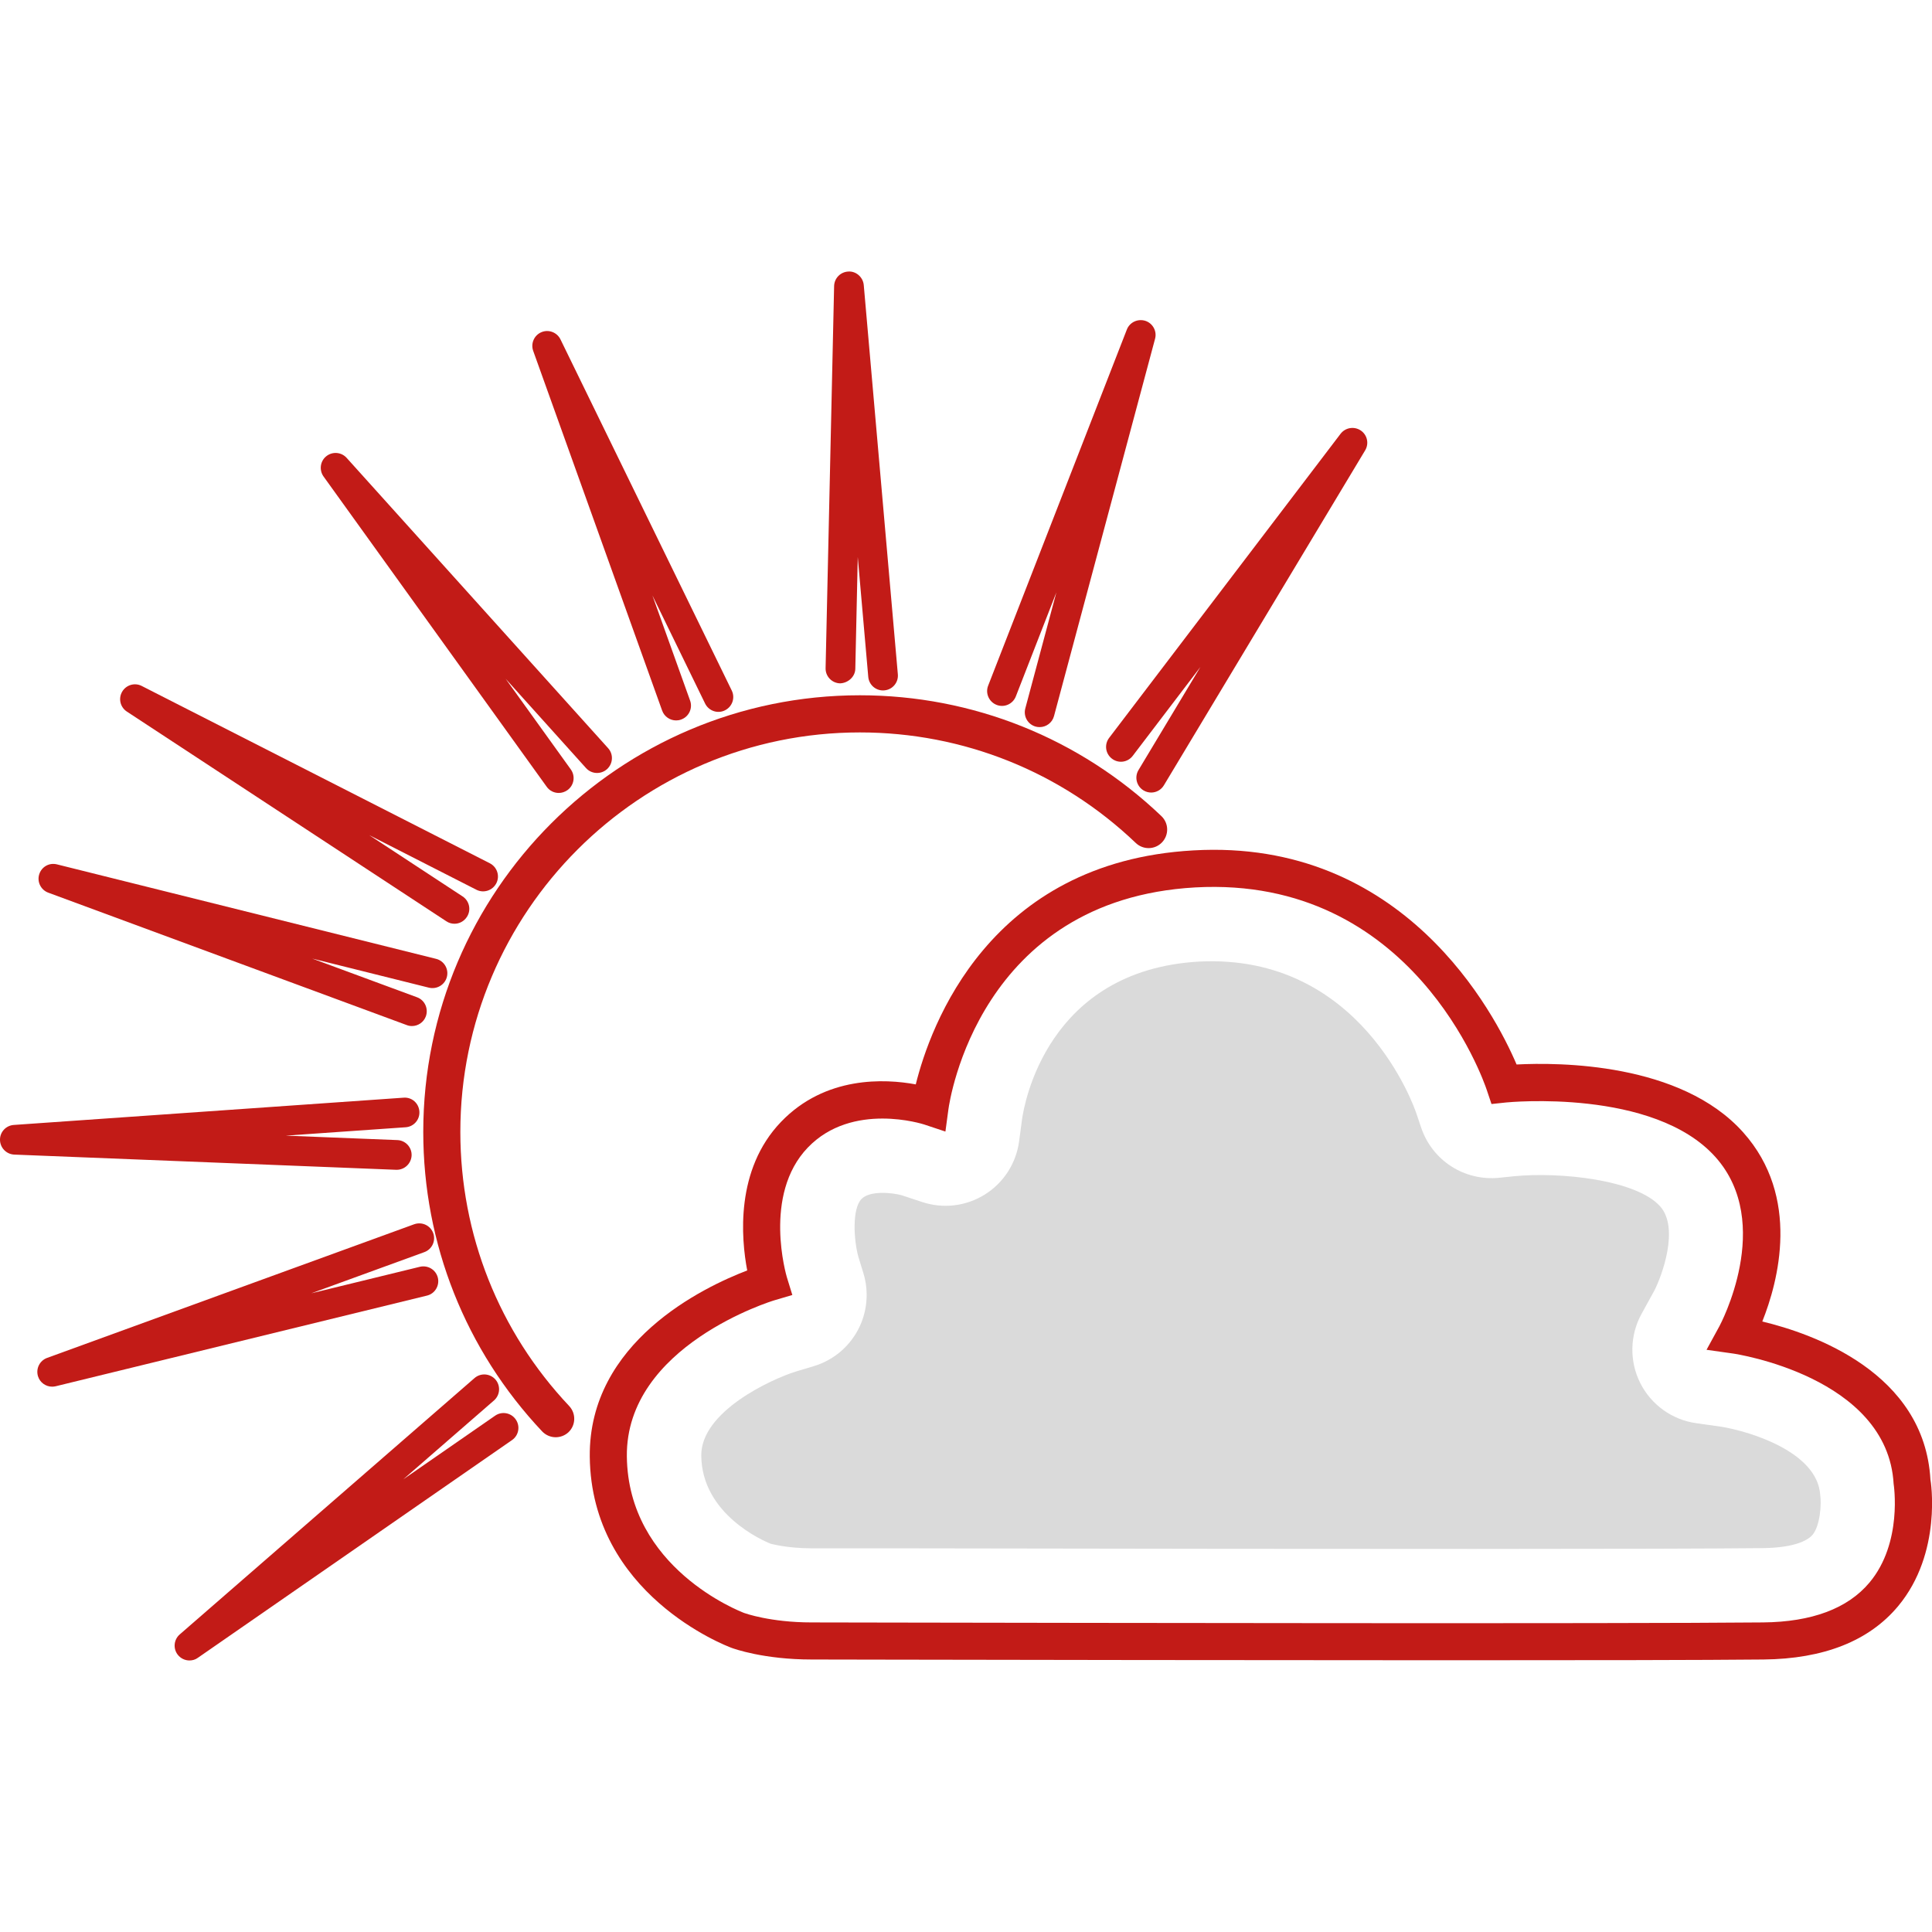
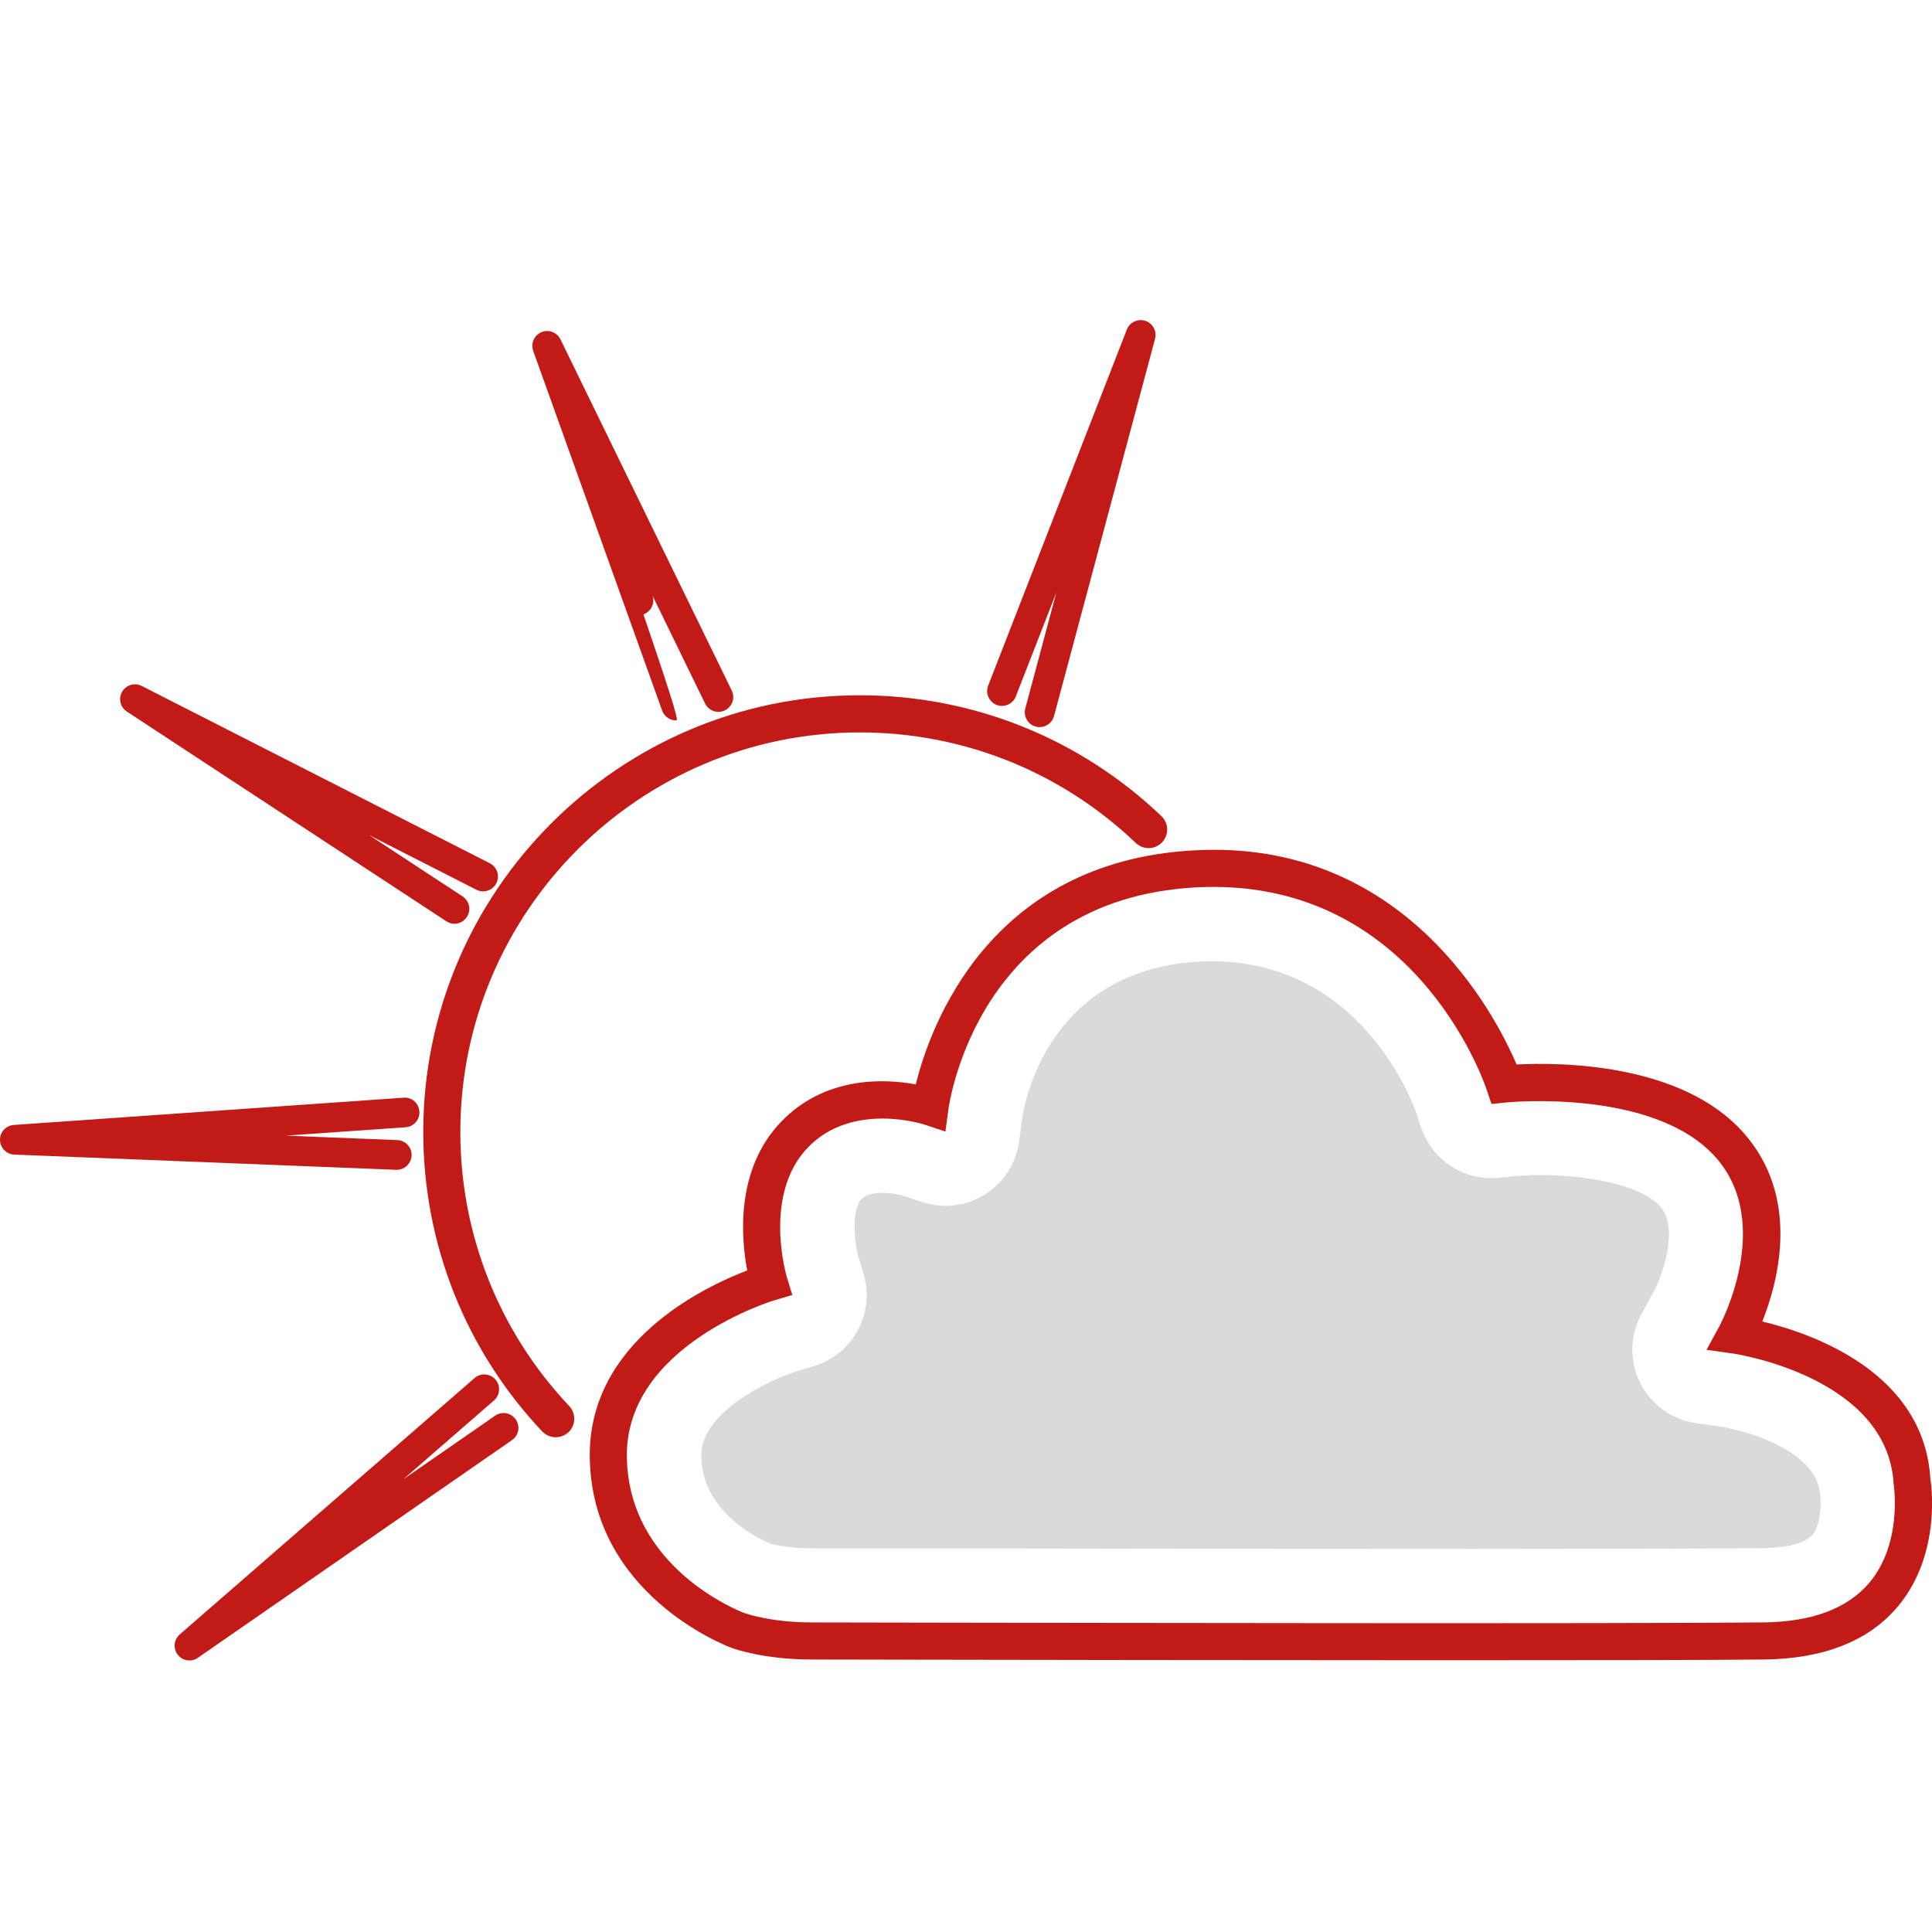
<svg xmlns="http://www.w3.org/2000/svg" version="1.1" id="Layer_1" x="0px" y="0px" viewBox="0 0 28.346 28.346" style="enable-background:new 0 0 28.346 28.346;" xml:space="preserve">
  <style type="text/css">
	.st0{fill:#C21B17;}
	.st1{fill:#DADADA;}
	.st2{fill:none;}
</style>
  <g>
    <path class="st0" d="M8.153,21.087c-0.072,0-0.144-0.029-0.198-0.085   c-1.125-1.193-1.745-2.754-1.745-4.395c0-3.532,2.874-6.406,6.406-6.406   c1.655,0,3.226,0.63,4.424,1.773c0.109,0.104,0.113,0.276,0.009,0.385   c-0.104,0.109-0.276,0.113-0.385,0.009c-1.096-1.046-2.533-1.622-4.048-1.622   c-3.232,0-5.862,2.63-5.862,5.862c0,1.502,0.567,2.93,1.597,4.021   c0.103,0.11,0.098,0.282-0.011,0.385C8.288,21.062,8.22,21.087,8.153,21.087z" />
    <path class="st0" d="M21.251,24.359c-2.985,0-6.484-0.006-8.239-0.009l-1.102-0.002   c-0.704,0-1.142-0.158-1.177-0.171c-0.089-0.033-2.059-0.789-2.08-2.805   c-0.017-1.682,1.665-2.486,2.31-2.732c-0.089-0.47-0.178-1.478,0.496-2.18   c0.65-0.677,1.524-0.634,1.977-0.55c0.211-0.852,1.073-3.265,4.071-3.433   c3.09-0.179,4.426,2.394,4.744,3.141c0.614-0.032,2.408-0.03,3.324,0.995   c0.849,0.95,0.515,2.19,0.281,2.776c0.74,0.177,2.378,0.747,2.467,2.32   c0.004,0.014,0.178,1.074-0.474,1.856c-0.426,0.511-1.091,0.774-1.976,0.783   C25.01,24.357,23.245,24.359,21.251,24.359z M10.923,23.667   c0.004,0.001,0.376,0.137,0.987,0.137l1.103,0.002   c2.929,0.005,10.706,0.019,12.854-0.002c0.716-0.007,1.242-0.204,1.561-0.584   c0.492-0.586,0.356-1.441,0.355-1.45c-0.09-1.574-2.332-1.908-2.355-1.911   l-0.39-0.055l0.189-0.346c0.008-0.015,0.81-1.51-0.058-2.482   c-0.906-1.013-3.048-0.803-3.069-0.801l-0.217,0.023l-0.07-0.208   c-0.043-0.129-1.085-3.146-4.276-2.97c-3.17,0.178-3.605,3.13-3.622,3.256   l-0.044,0.326l-0.313-0.104c-0.01-0.003-1.053-0.341-1.706,0.339   c-0.667,0.694-0.311,1.888-0.308,1.9l0.081,0.263l-0.264,0.078   c-0.022,0.006-2.18,0.665-2.164,2.289c0.017,1.639,1.656,2.274,1.725,2.3   H10.923z" />
    <path class="st0" d="M15.254,10.668c-0.019,0-0.038-0.002-0.057-0.007   c-0.116-0.031-0.185-0.15-0.154-0.267l0.456-1.703l-0.595,1.527   c-0.044,0.112-0.17,0.168-0.282,0.124c-0.112-0.044-0.168-0.17-0.124-0.282   l2.035-5.225c0.042-0.108,0.161-0.162,0.271-0.128   c0.11,0.036,0.173,0.152,0.143,0.263l-1.483,5.537   C15.438,10.604,15.35,10.668,15.254,10.668z" />
-     <path class="st0" d="M16.89,11.628c-0.038,0-0.077-0.01-0.112-0.031   c-0.103-0.062-0.136-0.196-0.074-0.299l0.908-1.512l-0.993,1.304   c-0.073,0.096-0.209,0.115-0.305,0.041c-0.096-0.073-0.114-0.209-0.041-0.305   l3.396-4.462c0.07-0.091,0.199-0.113,0.296-0.048   c0.096,0.065,0.124,0.193,0.064,0.292l-2.952,4.913   C17.036,11.59,16.964,11.628,16.89,11.628z" />
-     <path class="st0" d="M6.044,15.054c-0.025,0-0.051-0.004-0.076-0.014l-5.26-1.943   c-0.108-0.04-0.167-0.158-0.133-0.268c0.034-0.111,0.147-0.176,0.261-0.147   l5.562,1.386c0.117,0.029,0.188,0.147,0.159,0.264   c-0.029,0.117-0.148,0.187-0.264,0.159l-1.712-0.427l1.538,0.568   c0.113,0.041,0.17,0.167,0.129,0.28C6.216,14.999,6.133,15.054,6.044,15.054z" />
-     <path class="st0" d="M0.765,20.345c-0.094,0-0.18-0.061-0.208-0.154   c-0.033-0.111,0.025-0.228,0.134-0.268l5.386-1.961   c0.114-0.04,0.238,0.017,0.279,0.13c0.041,0.113-0.017,0.238-0.13,0.279   l-1.658,0.604l1.593-0.389c0.117-0.027,0.234,0.043,0.263,0.16   c0.028,0.117-0.043,0.235-0.16,0.263l-5.447,1.33   C0.8,20.343,0.782,20.345,0.765,20.345z" />
    <path class="st0" d="M5.821,17.163c-0.003,0-0.006,0-0.009,0L0.209,16.94   c-0.115-0.005-0.207-0.099-0.209-0.215c-0.002-0.116,0.087-0.212,0.203-0.22   l5.718-0.4c0.122-0.01,0.224,0.082,0.232,0.202   c0.009,0.12-0.082,0.224-0.202,0.232l-1.759,0.123l1.638,0.065   c0.12,0.005,0.214,0.106,0.209,0.227C6.033,17.071,5.937,17.163,5.821,17.163z" />
    <path class="st0" d="M2.78,24.362c-0.065,0-0.129-0.029-0.172-0.084   c-0.071-0.091-0.058-0.222,0.029-0.298l4.325-3.761   c0.091-0.079,0.228-0.069,0.307,0.021c0.079,0.091,0.069,0.228-0.021,0.307   l-1.332,1.158l1.348-0.934c0.099-0.069,0.235-0.044,0.303,0.055   c0.069,0.099,0.044,0.235-0.055,0.303l-4.609,3.194   C2.867,24.35,2.823,24.362,2.78,24.362z" />
-     <path class="st0" d="M12.956,10.13c-0.112,0-0.207-0.085-0.217-0.199l-0.154-1.758   L12.549,9.813c-0.003,0.12-0.11,0.209-0.223,0.213   c-0.12-0.003-0.216-0.102-0.213-0.223l0.125-5.606   c0.003-0.116,0.095-0.209,0.211-0.213c0.111-0.007,0.214,0.083,0.224,0.199   l0.5,5.71c0.011,0.12-0.078,0.226-0.198,0.236   C12.969,10.13,12.962,10.13,12.956,10.13z" />
-     <path class="st0" d="M8.198,11.634c-0.068,0-0.135-0.031-0.177-0.091L4.747,6.991   C4.68,6.897,4.697,6.766,4.787,6.694C4.877,6.621,5.009,6.632,5.086,6.718   l3.836,4.259c0.081,0.089,0.073,0.227-0.016,0.308   c-0.089,0.08-0.227,0.074-0.308-0.016L7.418,9.958l0.957,1.331   c0.07,0.098,0.048,0.234-0.05,0.304C8.287,11.62,8.242,11.634,8.198,11.634z" />
-     <path class="st0" d="M9.92,10.57c-0.089,0-0.173-0.055-0.205-0.144l-1.892-5.278   C7.784,5.039,7.837,4.919,7.943,4.874c0.105-0.045,0.229,0.001,0.28,0.105   l2.513,5.152c0.053,0.108,0.008,0.238-0.1,0.291   c-0.107,0.054-0.238,0.008-0.291-0.1L9.572,8.736l0.553,1.543   c0.041,0.113-0.018,0.238-0.132,0.278C9.97,10.566,9.945,10.57,9.92,10.57z" />
+     <path class="st0" d="M9.92,10.57c-0.089,0-0.173-0.055-0.205-0.144l-1.892-5.278   C7.784,5.039,7.837,4.919,7.943,4.874c0.105-0.045,0.229,0.001,0.28,0.105   l2.513,5.152c0.053,0.108,0.008,0.238-0.1,0.291   c-0.107,0.054-0.238,0.008-0.291-0.1L9.572,8.736c0.041,0.113-0.018,0.238-0.132,0.278C9.97,10.566,9.945,10.57,9.92,10.57z" />
    <path class="st0" d="M6.668,13.553c-0.041,0-0.082-0.011-0.119-0.036l-4.688-3.077   c-0.097-0.064-0.127-0.191-0.069-0.291c0.058-0.1,0.184-0.138,0.287-0.085   L7.187,12.666c0.107,0.055,0.15,0.186,0.095,0.293s-0.186,0.15-0.293,0.095   l-1.572-0.801l1.37,0.899c0.101,0.066,0.129,0.201,0.063,0.301   C6.808,13.518,6.739,13.553,6.668,13.553z" />
    <g>
      <path class="st1" d="M13.324,22.717c6.86,0.012,11.077,0.012,12.532-0.003    c0.522-0.005,0.689-0.138,0.737-0.195c0.112-0.133,0.133-0.451,0.113-0.584    c-0.04-0.641-1.056-0.937-1.444-1.001l-0.375-0.053    c-0.354-0.05-0.661-0.27-0.822-0.59c-0.16-0.32-0.153-0.698,0.018-1.011    l0.19-0.346c0.109-0.211,0.37-0.915,0.085-1.234    c-0.351-0.393-1.473-0.509-2.147-0.442l-0.213,0.022    c-0.512,0.052-0.984-0.252-1.147-0.736l-0.07-0.207    c-0.032-0.097-0.816-2.347-3.184-2.229c-2.234,0.125-2.571,2.093-2.602,2.316    l-0.043,0.323c-0.044,0.322-0.227,0.606-0.501,0.778    c-0.276,0.173-0.612,0.213-0.921,0.111l-0.303-0.1    c-0.136-0.037-0.462-0.073-0.588,0.056c-0.137,0.143-0.115,0.59-0.046,0.845    l0.075,0.244c0.085,0.276,0.055,0.581-0.082,0.835    c-0.139,0.257-0.369,0.445-0.649,0.529l-0.264,0.079    c-0.356,0.112-1.391,0.585-1.384,1.234c0.009,0.86,0.907,1.247,1.019,1.292    c-0,0-0,0-0,0c0.005,0,0.24,0.067,0.605,0.067L13.324,22.717z" />
    </g>
  </g>
  <rect x="0" class="st2" width="28.346" height="28.346" />
</svg>